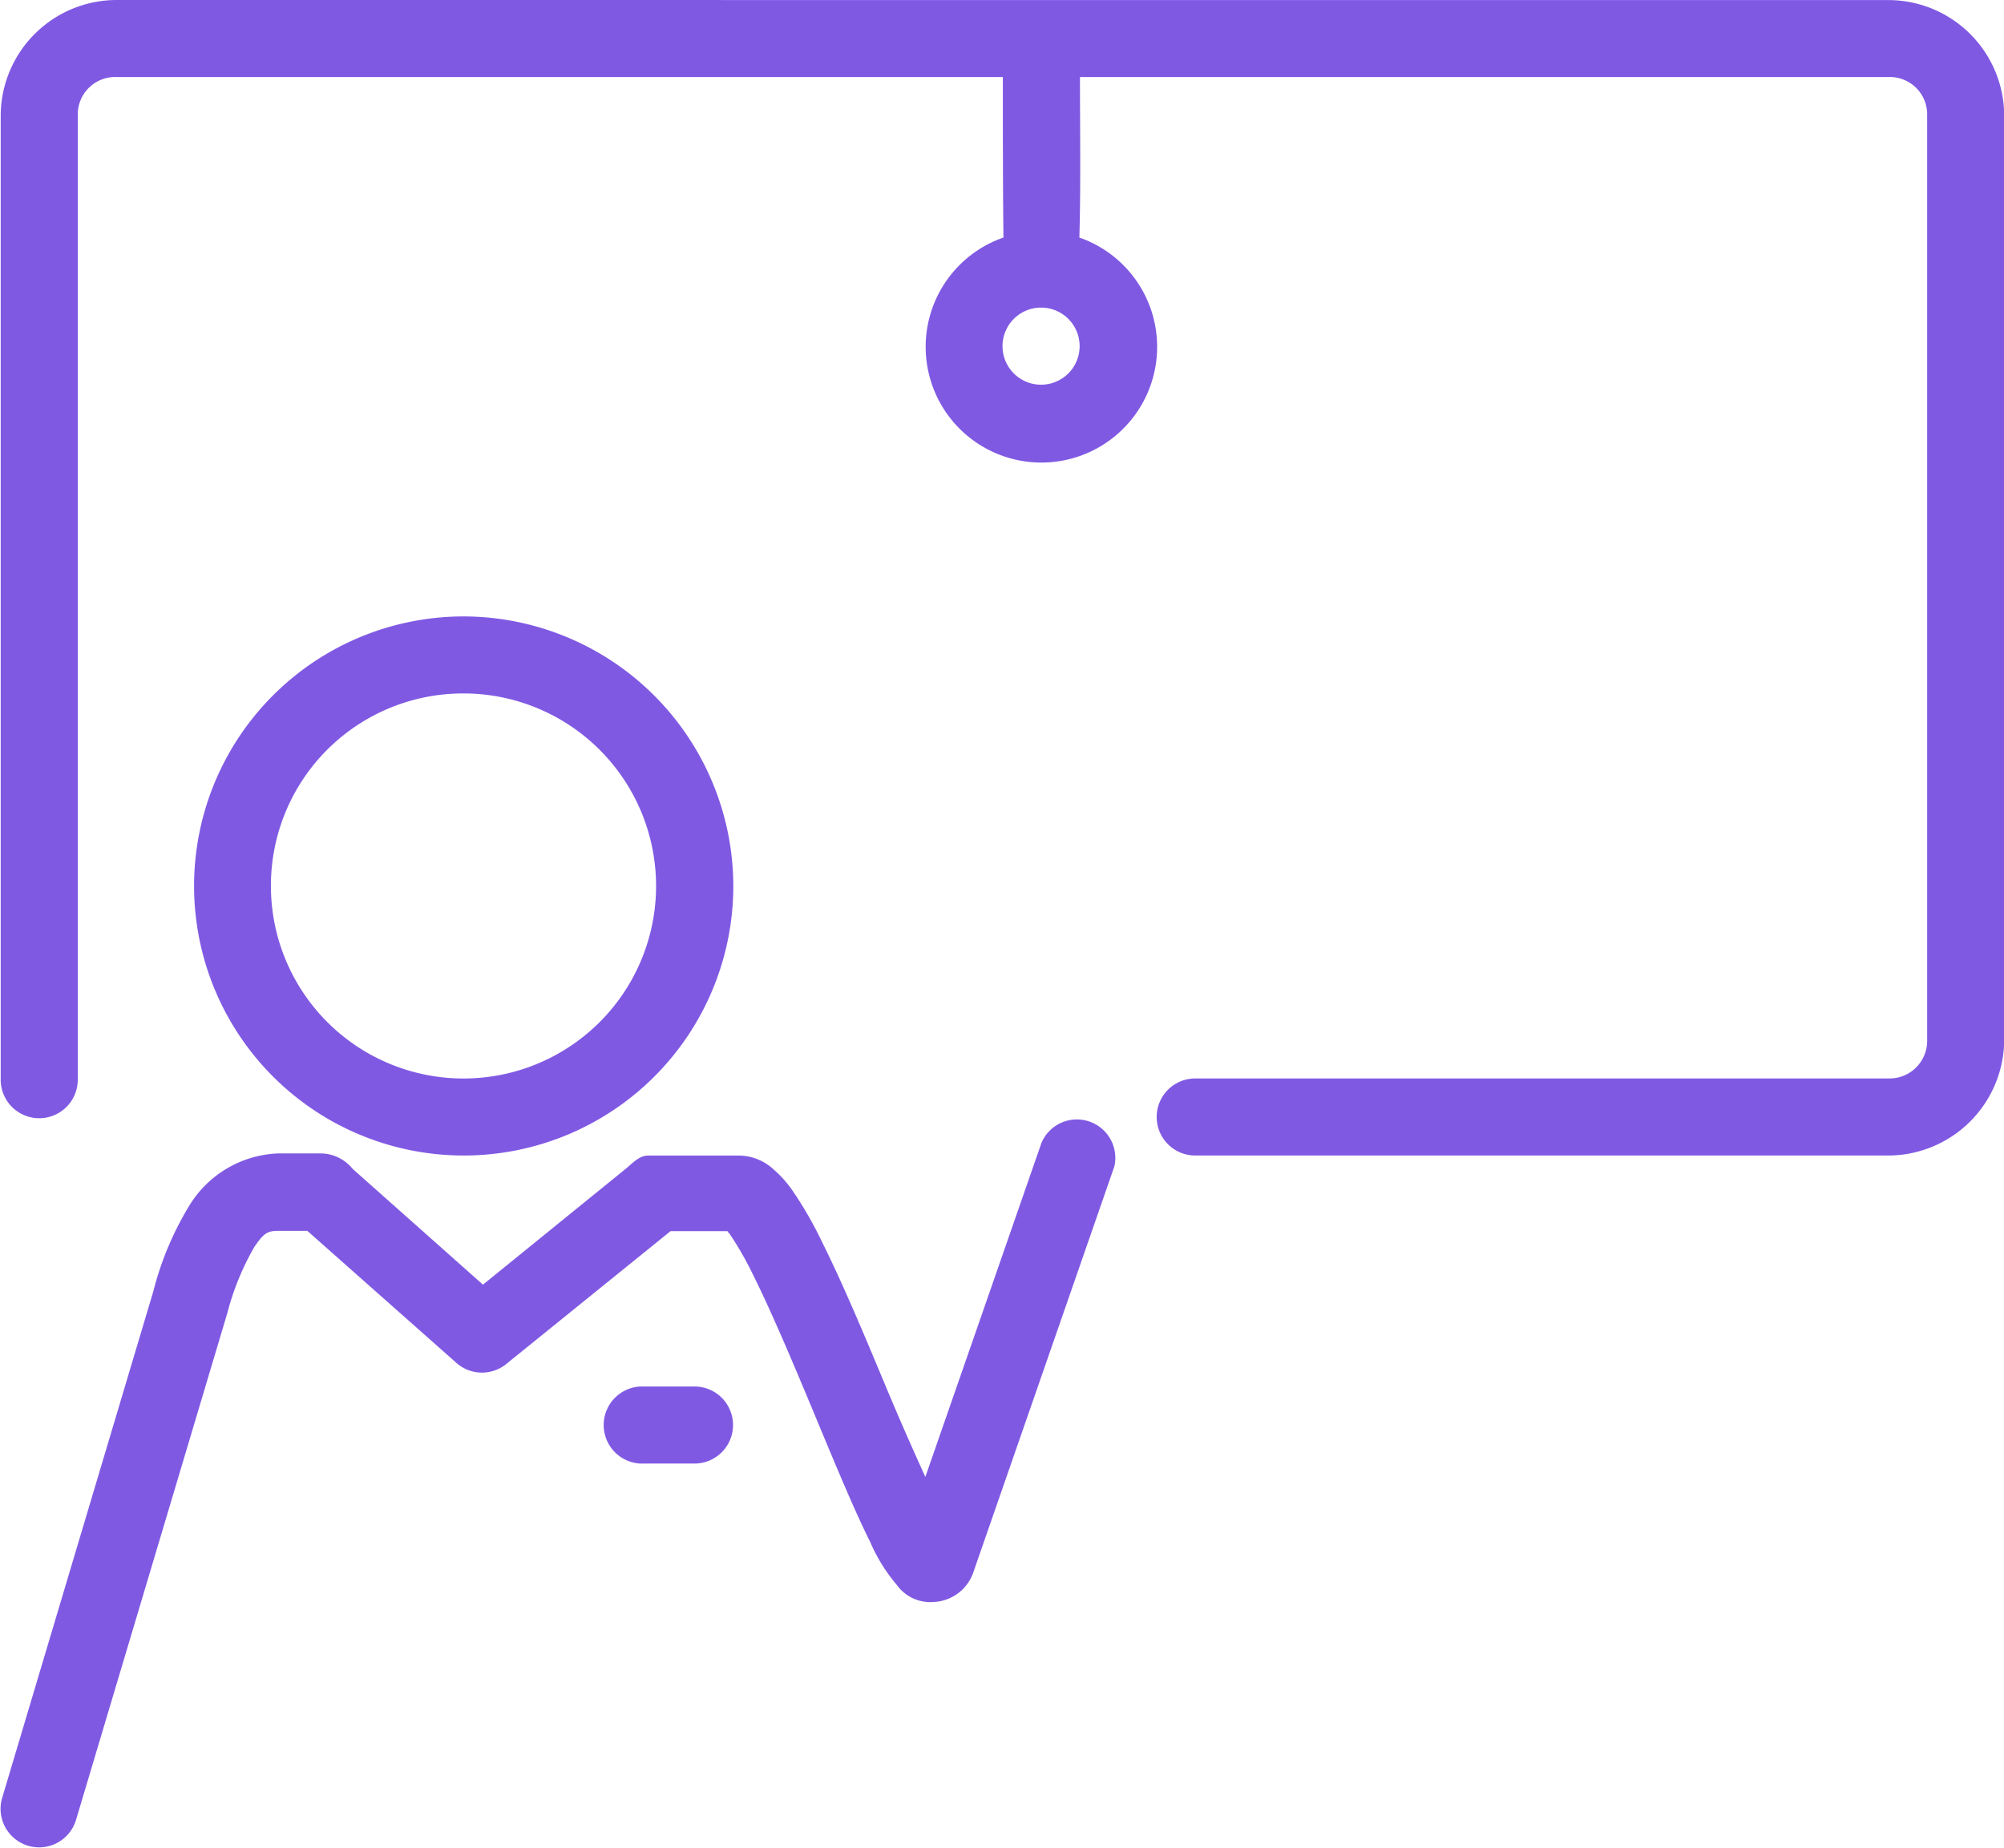
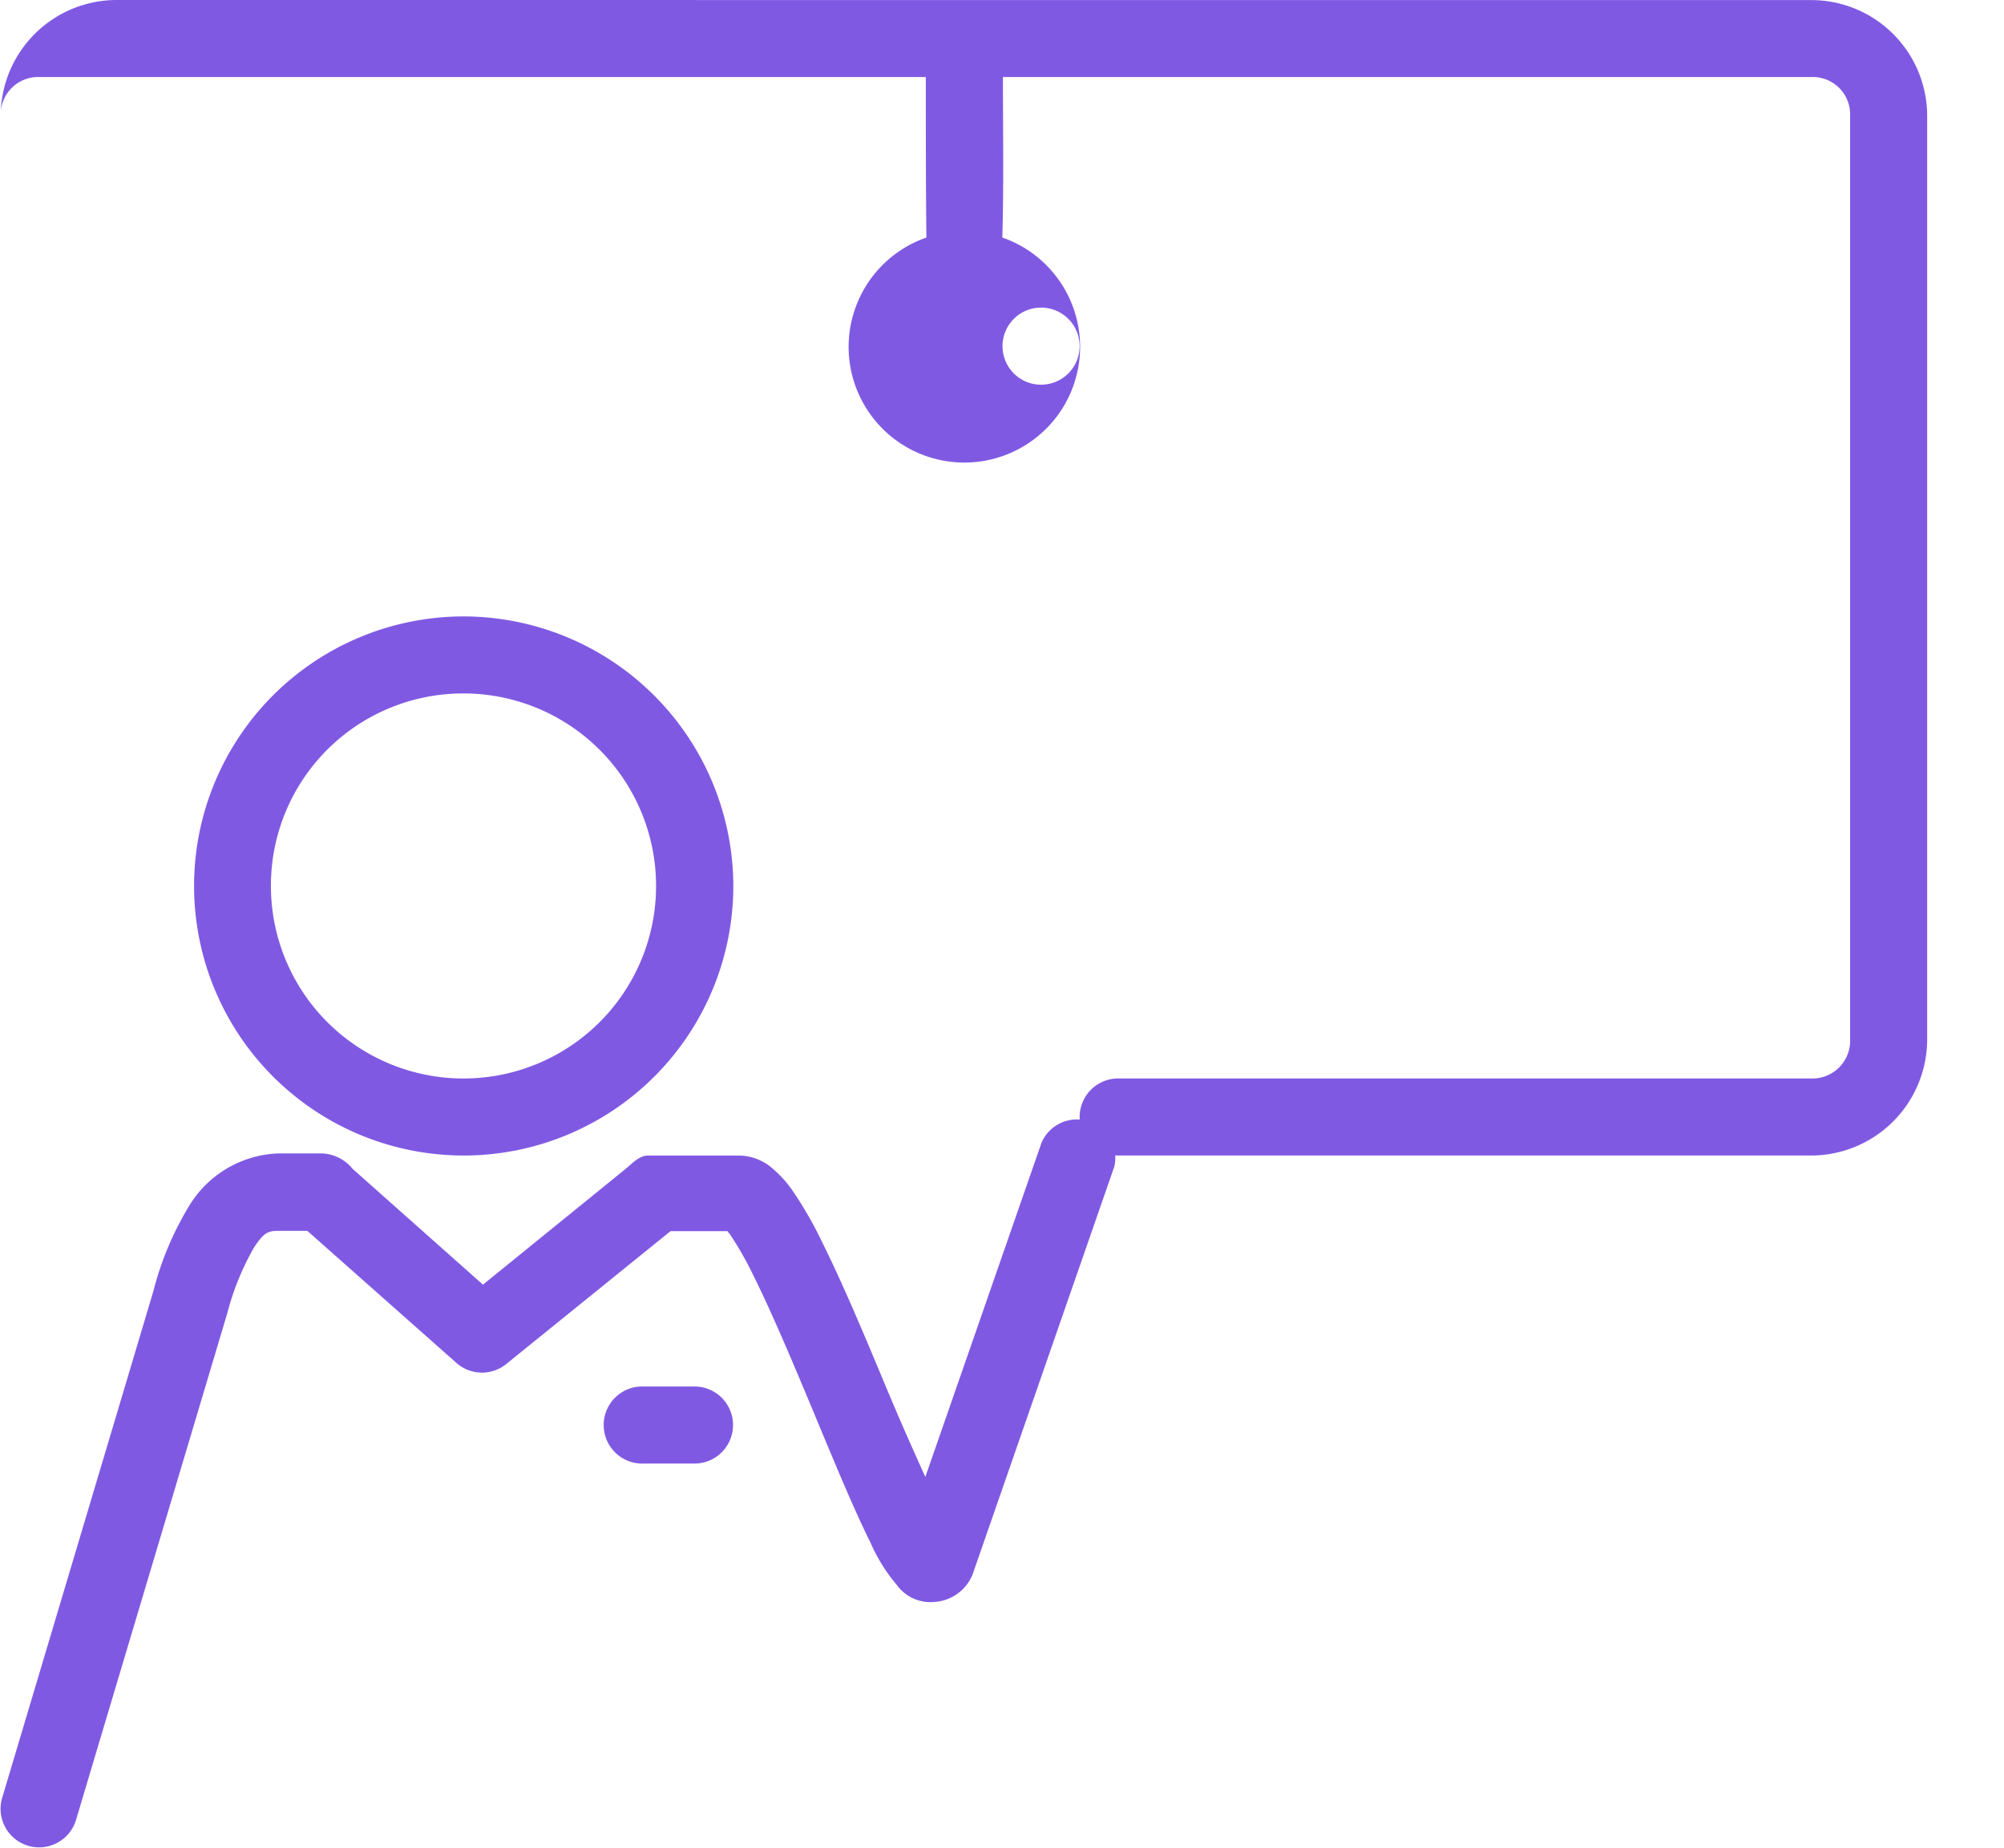
<svg xmlns="http://www.w3.org/2000/svg" width="50.855" height="46.91" viewBox="0 0 50.855 46.91">
-   <path id="noun-teaching-4055579-1A1A1A" d="M115.289,150.18a2.944,2.944,0,0,0-2.931,2.929v24.446a.978.978,0,1,0,1.955,0V153.109a.95.95,0,0,1,.976-.974h22.5c0,1.349,0,2.741.015,4.075a2.937,2.937,0,1,0,1.927,0c.038-1.341.015-2.721.015-4.075h20.525a.948.948,0,0,1,.974.974v23.464a.955.955,0,0,1-.974.982h-17.6a.978.978,0,1,0,0,1.956h17.6a2.949,2.949,0,0,0,2.929-2.937V153.111a2.942,2.942,0,0,0-2.929-2.929Zm23.47,7.808a.978.978,0,1,1,0,1.957.978.978,0,0,1,0-1.957ZM124.1,165.827a6.842,6.842,0,1,0,6.849,6.842A6.855,6.855,0,0,0,124.1,165.827Zm0,1.955a4.887,4.887,0,1,1-4.885,4.887,4.877,4.877,0,0,1,4.885-4.887Zm14.672,11.4-2.95,8.488c-.319-.706-.646-1.439-1.033-2.368-.522-1.252-1.071-2.561-1.587-3.594a9.678,9.678,0,0,0-.766-1.329,2.815,2.815,0,0,0-.462-.512,1.307,1.307,0,0,0-.888-.355c-.787,0-1.6,0-2.3,0-.221,0-.391.19-.558.329l-3.632,2.948-3.307-2.939a1.053,1.053,0,0,0-.857-.392c-.337,0-.687,0-1.031,0a2.762,2.762,0,0,0-2.223,1.27,7.9,7.9,0,0,0-.945,2.223L112.4,195.8a.978.978,0,1,0,1.875.556l3.832-12.84a6.762,6.762,0,0,1,.686-1.682c.239-.351.334-.411.607-.411h.739l3.779,3.349a.978.978,0,0,0,1.262.037l4.176-3.378h1.447c.019.037.019.037.042.052a8.437,8.437,0,0,1,.607,1.06c.467.935,1.009,2.222,1.53,3.472s1.014,2.452,1.444,3.313a4.315,4.315,0,0,0,.672,1.083,1.047,1.047,0,0,0,.938.433,1.119,1.119,0,0,0,1.018-.794l3.565-10.263a.976.976,0,0,0-1.849-.6Zm-10.183,6.192a.979.979,0,0,0,.1,1.956h1.275a.978.978,0,1,0,0-1.956Z" transform="translate(-112.34 -150.18)" fill="#8059e3" />
+   <path id="noun-teaching-4055579-1A1A1A" d="M115.289,150.18a2.944,2.944,0,0,0-2.931,2.929v24.446V153.109a.95.95,0,0,1,.976-.974h22.5c0,1.349,0,2.741.015,4.075a2.937,2.937,0,1,0,1.927,0c.038-1.341.015-2.721.015-4.075h20.525a.948.948,0,0,1,.974.974v23.464a.955.955,0,0,1-.974.982h-17.6a.978.978,0,1,0,0,1.956h17.6a2.949,2.949,0,0,0,2.929-2.937V153.111a2.942,2.942,0,0,0-2.929-2.929Zm23.47,7.808a.978.978,0,1,1,0,1.957.978.978,0,0,1,0-1.957ZM124.1,165.827a6.842,6.842,0,1,0,6.849,6.842A6.855,6.855,0,0,0,124.1,165.827Zm0,1.955a4.887,4.887,0,1,1-4.885,4.887,4.877,4.877,0,0,1,4.885-4.887Zm14.672,11.4-2.95,8.488c-.319-.706-.646-1.439-1.033-2.368-.522-1.252-1.071-2.561-1.587-3.594a9.678,9.678,0,0,0-.766-1.329,2.815,2.815,0,0,0-.462-.512,1.307,1.307,0,0,0-.888-.355c-.787,0-1.6,0-2.3,0-.221,0-.391.19-.558.329l-3.632,2.948-3.307-2.939a1.053,1.053,0,0,0-.857-.392c-.337,0-.687,0-1.031,0a2.762,2.762,0,0,0-2.223,1.27,7.9,7.9,0,0,0-.945,2.223L112.4,195.8a.978.978,0,1,0,1.875.556l3.832-12.84a6.762,6.762,0,0,1,.686-1.682c.239-.351.334-.411.607-.411h.739l3.779,3.349a.978.978,0,0,0,1.262.037l4.176-3.378h1.447c.019.037.019.037.042.052a8.437,8.437,0,0,1,.607,1.06c.467.935,1.009,2.222,1.53,3.472s1.014,2.452,1.444,3.313a4.315,4.315,0,0,0,.672,1.083,1.047,1.047,0,0,0,.938.433,1.119,1.119,0,0,0,1.018-.794l3.565-10.263a.976.976,0,0,0-1.849-.6Zm-10.183,6.192a.979.979,0,0,0,.1,1.956h1.275a.978.978,0,1,0,0-1.956Z" transform="translate(-112.34 -150.18)" fill="#8059e3" />
</svg>